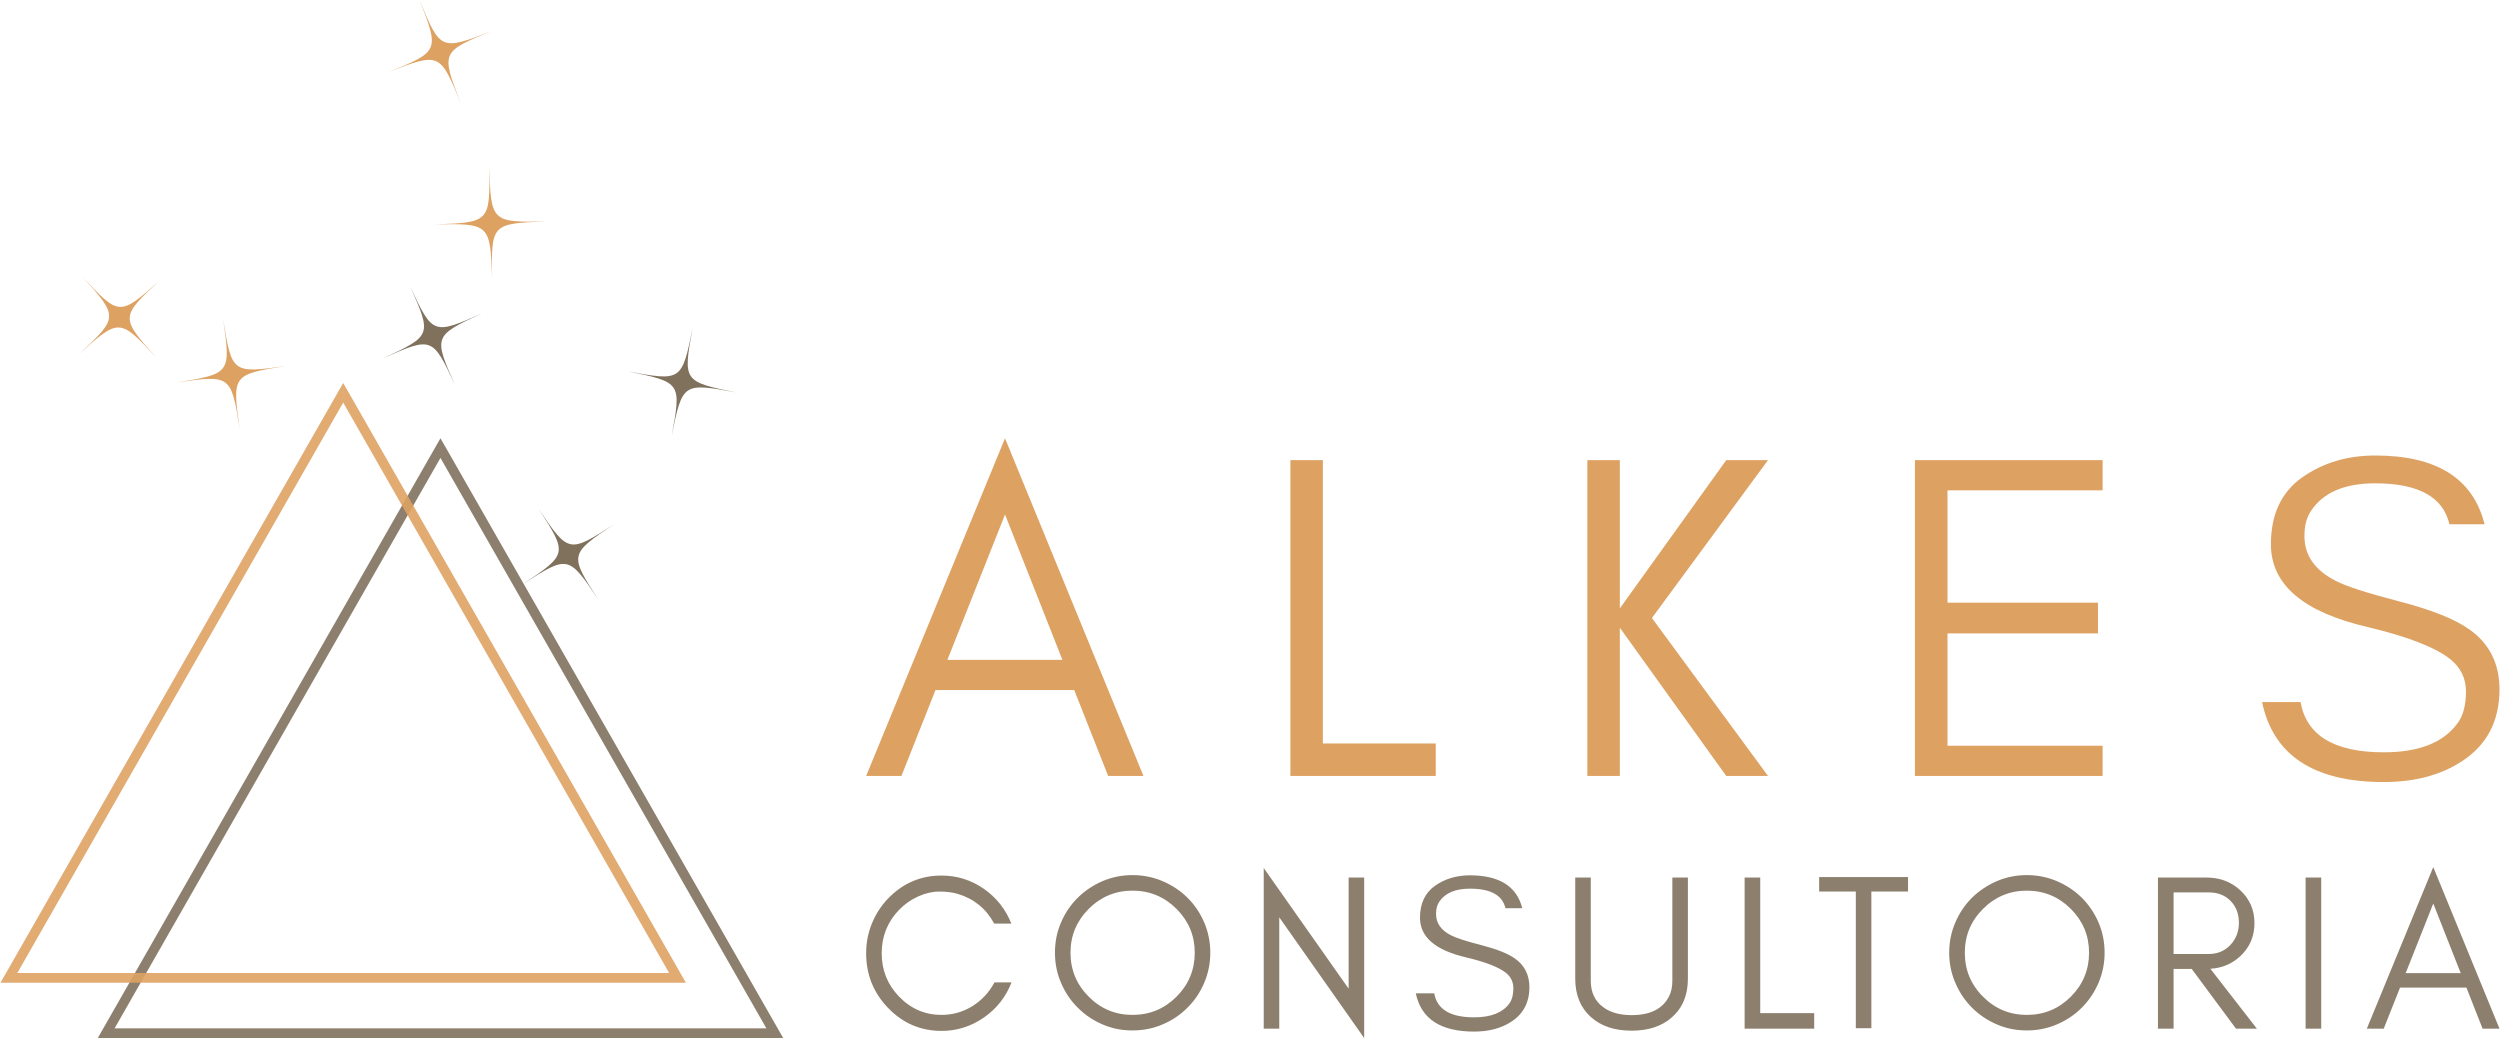
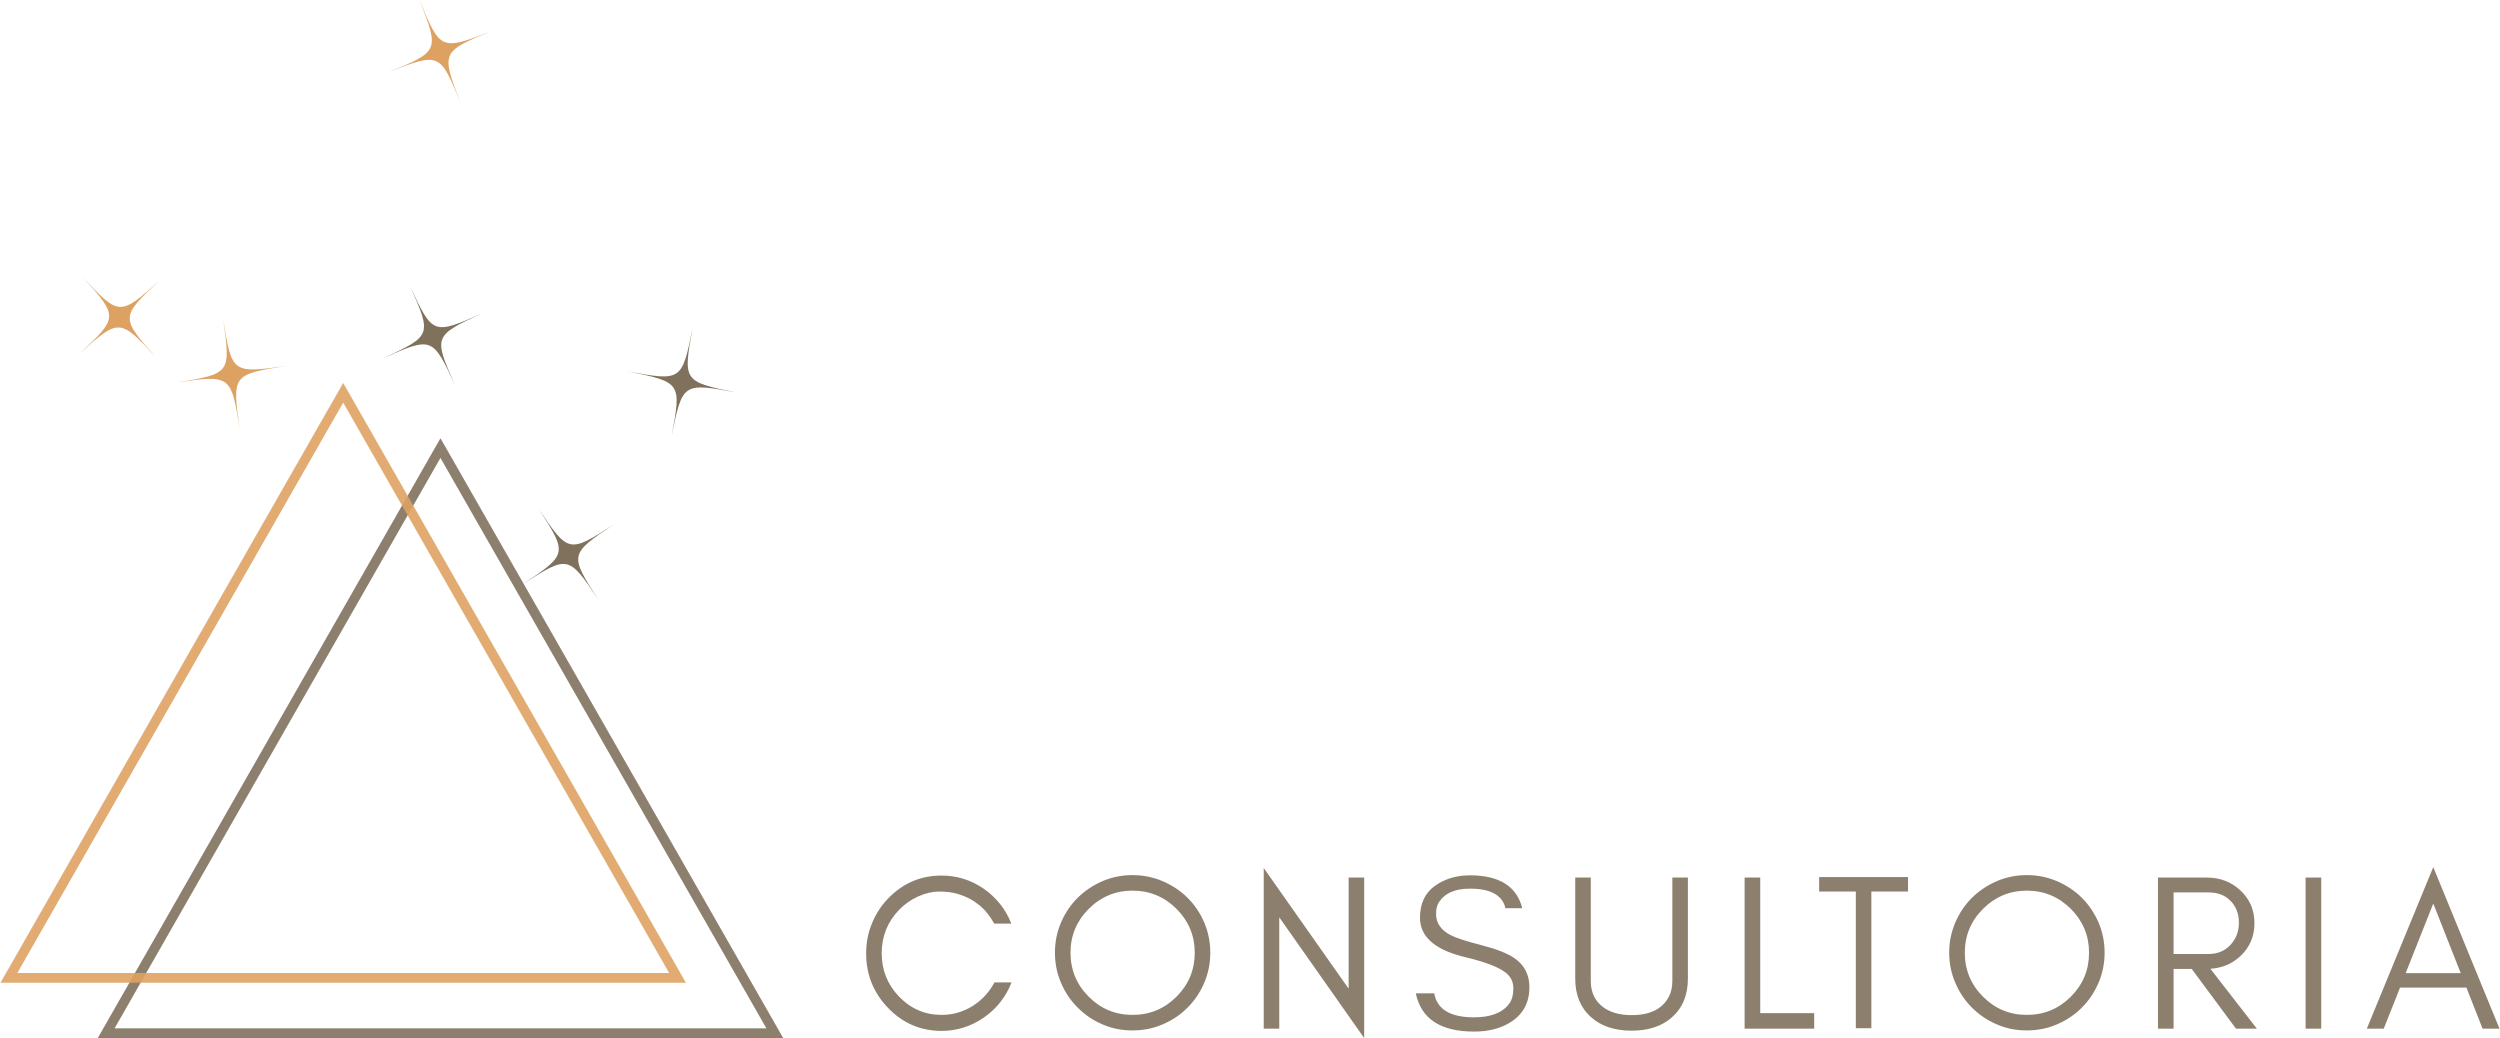
<svg xmlns="http://www.w3.org/2000/svg" xml:space="preserve" width="289px" height="120px" version="1.1" style="shape-rendering:geometricPrecision; text-rendering:geometricPrecision; image-rendering:optimizeQuality; fill-rule:evenodd; clip-rule:evenodd" viewBox="0 0 327.86 136.19">
  <defs>
    <style type="text/css">
   
    .fil4 {fill:#80715D;fill-rule:nonzero}
    .fil1 {fill:#8D7F6D;fill-rule:nonzero}
    .fil0 {fill:#DDA162;fill-rule:nonzero}
    .fil2 {fill:#80715D;fill-rule:nonzero;fill-opacity:0.898}
    .fil3 {fill:#DDA162;fill-rule:nonzero;fill-opacity:0.898}
   
  </style>
  </defs>
  <g id="Camada_x0020_1">
    <g id="_2036519458288">
-       <path class="fil0" d="M124.23 86.57l7.56 -19.07 7.53 19.07 -15.09 0zm25.72 15.23l-18.16 -44.3 -18.22 44.3 4.63 0 4.47 -11.27 18.2 0 4.45 11.27 4.63 0zm23.54 -4.26l0 -37.17 -4.26 0 0 41.43 2.13 0 2.13 0 14.81 0 0 -4.26 -14.81 0zm38.96 4.26l0 -19.45 13.96 19.45 5.48 0 -15.23 -20.72 15.23 -20.71 -5.48 0 -13.96 19.45 0 -19.45 -4.26 0 0 41.43 4.26 0zm63.34 0l0 -3.96 -20.35 0 0 -14.74 19.74 0 0 -4.03 -19.74 0 0 -14.74 20.35 0 0 -3.96 -24.62 0 0 41.43 24.62 0zm34.75 -19.54c5.37,1.28 9,2.71 10.92,4.27 1.33,1.09 2,2.49 2,4.21 0,1.73 -0.35,3.09 -1.07,4.1 -1.84,2.57 -5.08,3.86 -9.71,3.86 -6.5,0 -10.14,-2.2 -10.92,-6.59l-5.05 0c1.47,6.99 6.79,10.49 15.96,10.49 4.07,0 7.48,-0.91 10.25,-2.72 3.29,-2.13 4.93,-5.28 4.94,-9.44 -0.01,-3.39 -1.33,-6.02 -3.98,-7.88 -1.9,-1.35 -4.97,-2.57 -9.18,-3.66 -4.23,-1.1 -6.99,-1.99 -8.29,-2.68 -2.77,-1.39 -4.15,-3.36 -4.14,-5.9 -0.01,-1.35 0.29,-2.47 0.89,-3.34 1.6,-2.38 4.39,-3.57 8.39,-3.57 5.67,0 8.92,1.79 9.74,5.37l4.61 0c-1.51,-6.02 -6.29,-9.02 -14.35,-9.02 -3.67,0 -6.87,0.96 -9.6,2.89 -2.72,1.93 -4.08,4.85 -4.08,8.74 -0.01,5.29 4.22,8.91 12.67,10.87z" />
      <path class="fil1" d="M132.64 128.89l-2.24 0c-0.68,1.29 -1.64,2.32 -2.87,3.1 -1.24,0.77 -2.59,1.16 -4.07,1.16 -2.17,0 -4.04,-0.8 -5.59,-2.42 -1.5,-1.57 -2.26,-3.45 -2.26,-5.66 0,-2.22 0.76,-4.11 2.26,-5.68 0.71,-0.74 1.54,-1.33 2.5,-1.77 0.95,-0.43 1.88,-0.65 2.8,-0.65 0.91,0 1.71,0.1 2.4,0.3 2.13,0.63 3.73,1.93 4.8,3.9l2.25 0c-0.75,-1.89 -1.96,-3.41 -3.62,-4.57 -1.66,-1.15 -3.51,-1.73 -5.54,-1.73 -2.75,0 -5.09,1.01 -7.03,3.03 -0.89,0.93 -1.6,2.02 -2.1,3.25 -0.51,1.24 -0.76,2.54 -0.76,3.92 0,2.78 0.95,5.16 2.86,7.15 1.94,2.02 4.28,3.03 7.03,3.03 2.02,0 3.88,-0.59 5.57,-1.76 1.67,-1.17 2.88,-2.7 3.61,-4.6zm24.04 -3.9c0,2.25 -0.8,4.18 -2.39,5.77 -1.6,1.6 -3.52,2.39 -5.78,2.39 -2.23,0 -4.15,-0.79 -5.74,-2.39 -1.59,-1.59 -2.39,-3.52 -2.39,-5.77 0,-2.24 0.8,-4.15 2.39,-5.75 1.59,-1.59 3.51,-2.39 5.74,-2.39 2.26,0 4.18,0.8 5.78,2.39 1.59,1.6 2.39,3.51 2.39,5.75zm2.04 0c0,-1.4 -0.27,-2.73 -0.8,-3.97 -0.53,-1.24 -1.26,-2.32 -2.19,-3.24 -0.92,-0.91 -2,-1.63 -3.25,-2.17 -1.24,-0.53 -2.57,-0.8 -3.97,-0.8 -1.4,0 -2.71,0.27 -3.95,0.8 -1.23,0.54 -2.31,1.26 -3.23,2.17 -0.93,0.92 -1.66,2 -2.19,3.24 -0.54,1.24 -0.8,2.57 -0.8,3.97 0,1.4 0.26,2.72 0.8,3.96 0.53,1.25 1.26,2.33 2.19,3.25 0.92,0.93 2,1.66 3.23,2.19 1.24,0.54 2.55,0.8 3.95,0.8 1.4,0 2.73,-0.26 3.97,-0.8 1.25,-0.53 2.33,-1.26 3.25,-2.19 0.93,-0.92 1.66,-2 2.19,-3.25 0.53,-1.24 0.8,-2.56 0.8,-3.96zm9.05 -4.64l11.14 15.84 0 -21.06 -2.04 0 0 14.58 -11.14 -15.83 0 21.08 2.04 0 0 -14.61zm24.53 5.26c2.57,0.61 4.31,1.3 5.23,2.04 0.63,0.52 0.95,1.19 0.95,2.02 0,0.82 -0.17,1.48 -0.51,1.96 -0.88,1.23 -2.43,1.84 -4.65,1.84 -3.11,0 -4.85,-1.05 -5.22,-3.15l-2.42 0c0.7,3.35 3.25,5.02 7.64,5.02 1.94,0 3.58,-0.43 4.9,-1.3 1.57,-1.02 2.36,-2.53 2.37,-4.52 -0.01,-1.62 -0.64,-2.88 -1.91,-3.77 -0.91,-0.65 -2.38,-1.23 -4.39,-1.75 -2.02,-0.52 -3.35,-0.95 -3.97,-1.28 -1.33,-0.67 -1.99,-1.61 -1.98,-2.83 -0.01,-0.64 0.14,-1.18 0.43,-1.6 0.76,-1.13 2.1,-1.7 4.01,-1.7 2.71,0 4.27,0.85 4.66,2.56l2.21 0c-0.73,-2.87 -3.01,-4.31 -6.87,-4.31 -1.76,0 -3.29,0.46 -4.59,1.38 -1.3,0.93 -1.96,2.32 -1.96,4.18 0,2.54 2.02,4.27 6.07,5.21zm29.08 2.79l0 -13.27 -2.04 0 0 13.56c0,0.8 -0.15,1.48 -0.44,2.04 -0.84,1.64 -2.48,2.45 -4.9,2.45 -1.56,0 -2.81,-0.35 -3.74,-1.05 -1.08,-0.8 -1.62,-1.95 -1.62,-3.44l0 -13.56 -2.04 0 0 13.27c0,2.15 0.7,3.84 2.1,5.07 1.32,1.17 3.09,1.75 5.3,1.75 2.2,0 3.96,-0.58 5.28,-1.75 1.4,-1.23 2.1,-2.92 2.1,-5.07zm9.49 4.52l0 -17.79 -2.05 0 0 19.83 1.02 0 1.03 0 7.08 0 0 -2.04 -7.08 0zm7.73 -15.95l4.81 0 0 17.93 2.04 0 0 -17.93 4.81 0 0 -1.9 -4.81 0 -2.04 0 -4.81 0 0 1.9zm35.41 8.02c0,2.25 -0.8,4.18 -2.39,5.77 -1.6,1.6 -3.52,2.39 -5.78,2.39 -2.23,0 -4.15,-0.79 -5.74,-2.39 -1.6,-1.59 -2.39,-3.52 -2.39,-5.77 0,-2.24 0.79,-4.15 2.39,-5.75 1.59,-1.59 3.51,-2.39 5.74,-2.39 2.26,0 4.18,0.8 5.78,2.39 1.59,1.6 2.39,3.51 2.39,5.75zm2.04 0c0,-1.4 -0.27,-2.73 -0.8,-3.97 -0.54,-1.24 -1.27,-2.32 -2.19,-3.24 -0.92,-0.91 -2.01,-1.63 -3.25,-2.17 -1.25,-0.53 -2.57,-0.8 -3.97,-0.8 -1.4,0 -2.71,0.27 -3.95,0.8 -1.23,0.54 -2.31,1.26 -3.24,2.17 -0.92,0.92 -1.65,2 -2.18,3.24 -0.54,1.24 -0.81,2.57 -0.81,3.97 0,1.4 0.27,2.72 0.81,3.96 0.53,1.25 1.26,2.33 2.18,3.25 0.93,0.93 2.01,1.66 3.24,2.19 1.24,0.54 2.55,0.8 3.95,0.8 1.4,0 2.72,-0.26 3.97,-0.8 1.24,-0.53 2.33,-1.26 3.25,-2.19 0.92,-0.92 1.65,-2 2.19,-3.25 0.53,-1.24 0.8,-2.56 0.8,-3.96zm9.05 0.17l0 -8.08 4.6 0c1.21,0 2.17,0.38 2.89,1.13 0.72,0.74 1.08,1.7 1.08,2.85 0,1.16 -0.38,2.13 -1.14,2.94 -0.74,0.77 -1.68,1.16 -2.83,1.16l-4.6 0zm10.61 -4.05c0,-1.72 -0.62,-3.15 -1.85,-4.3 -1.2,-1.12 -2.68,-1.68 -4.45,-1.68l-6.36 0 0 19.83 2.05 0 0 -7.84 2.38 0 5.81 7.84 2.74 0 -6.1 -7.86c1.54,-0.1 2.85,-0.65 3.93,-1.66 1.23,-1.15 1.85,-2.6 1.85,-4.33zm8.76 13.85l0 -19.83 -2.05 0 0 19.83 2.05 0zm11.08 -7.29l3.62 -9.13 3.6 9.13 -7.22 0zm12.31 7.29l-8.69 -21.2 -8.72 21.2 2.22 0 2.14 -5.39 8.71 0 2.12 5.39 2.22 0z" />
    </g>
    <g id="_2036519457520">
      <path class="fil2" d="M58.28 58.47l44.41 77.72 -89.93 0c14.99,-26.23 29.98,-52.46 44.96,-78.69l0.56 0.97zm42.2 76.44l-42.76 -74.83 -42.75 74.83 85.51 0z" />
      <path class="fil3" d="M45.52 51.22l44.4 77.71 -89.92 0c14.99,-26.23 29.97,-52.46 44.96,-78.68l0.56 0.97zm42.2 76.43l-42.76 -74.83 -42.75 74.83 85.51 0z" />
      <g>
        <path class="fil0" d="M60.38 13.53c-2.71,-6.64 -2.78,-6.67 -9.46,-4.07 6.64,-2.71 6.66,-2.78 4.06,-9.46 2.72,6.64 2.79,6.66 9.47,4.07 -6.64,2.71 -6.67,2.78 -4.07,9.46z" />
-         <path class="fil0" d="M64.5 36.58c-0.25,-7.22 -0.31,-7.27 -7.53,-7.14 7.22,-0.25 7.27,-0.31 7.14,-7.53 0.25,7.22 0.31,7.27 7.53,7.15 -7.22,0.25 -7.27,0.3 -7.14,7.52z" />
        <path class="fil4" d="M78.42 78.65c-3.89,-5.81 -3.96,-5.83 -9.84,-2.04 5.81,-3.89 5.83,-3.96 2.03,-9.84 3.9,5.82 3.97,5.83 9.85,2.04 -5.82,3.89 -5.83,3.96 -2.04,9.84z" />
        <path class="fil4" d="M88.05 57.21c1.3,-7 1.26,-7.06 -5.71,-8.48 7,1.3 7.06,1.26 8.47,-5.72 -1.29,7 -1.25,7.06 5.72,8.48 -7,-1.3 -7.06,-1.26 -8.48,5.72z" />
        <path class="fil4" d="M59.64 50.53c-2.96,-6.35 -3.02,-6.38 -9.42,-3.53 6.35,-2.96 6.37,-3.02 3.53,-9.42 2.95,6.35 3.02,6.37 9.42,3.53 -6.35,2.95 -6.38,3.02 -3.53,9.42z" />
        <path class="fil0" d="M31.38 56.27c-1.12,-7.06 -1.18,-7.1 -8.26,-6.1 7.06,-1.13 7.1,-1.18 6.1,-8.26 1.13,7.06 1.18,7.1 8.26,6.1 -7.06,1.12 -7.1,1.18 -6.1,8.26z" />
        <path class="fil0" d="M20.42 46.89c-4.79,-5.15 -4.86,-5.16 -10.09,-0.45 5.15,-4.8 5.15,-4.87 0.45,-10.1 4.79,5.15 4.86,5.15 10.1,0.46 -5.15,4.78 -5.16,4.86 -0.46,10.09z" />
      </g>
    </g>
  </g>
</svg>